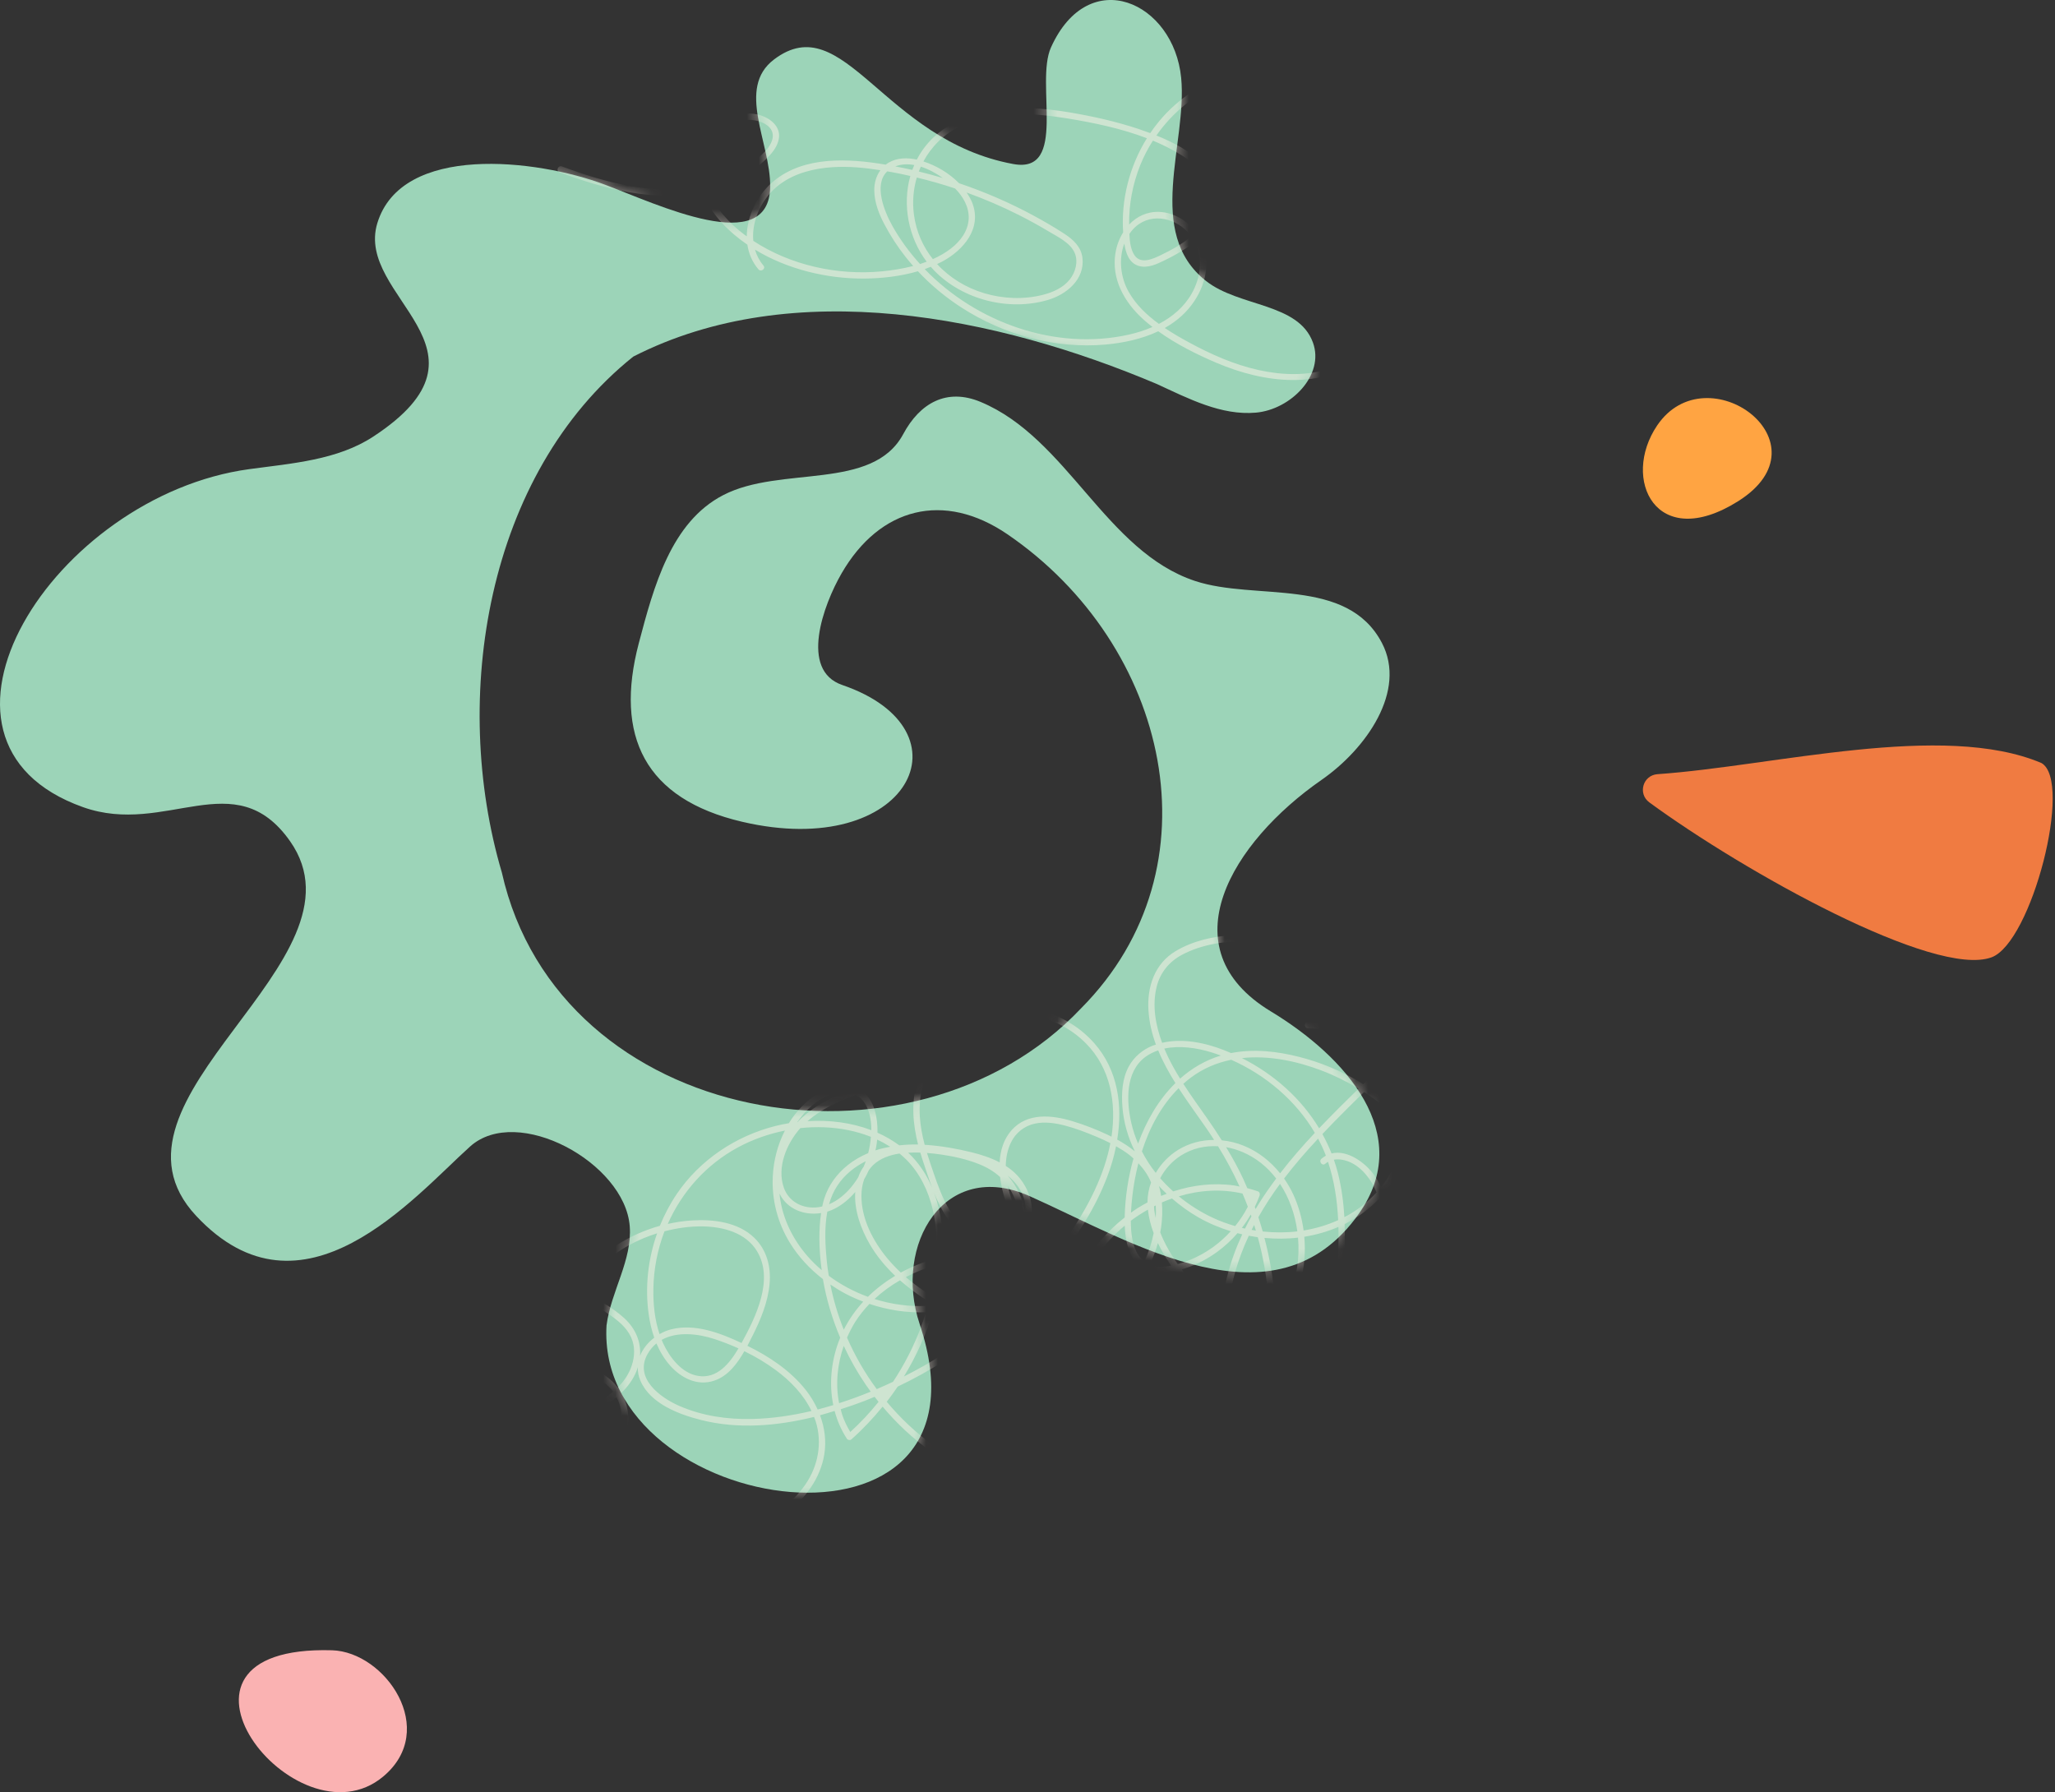
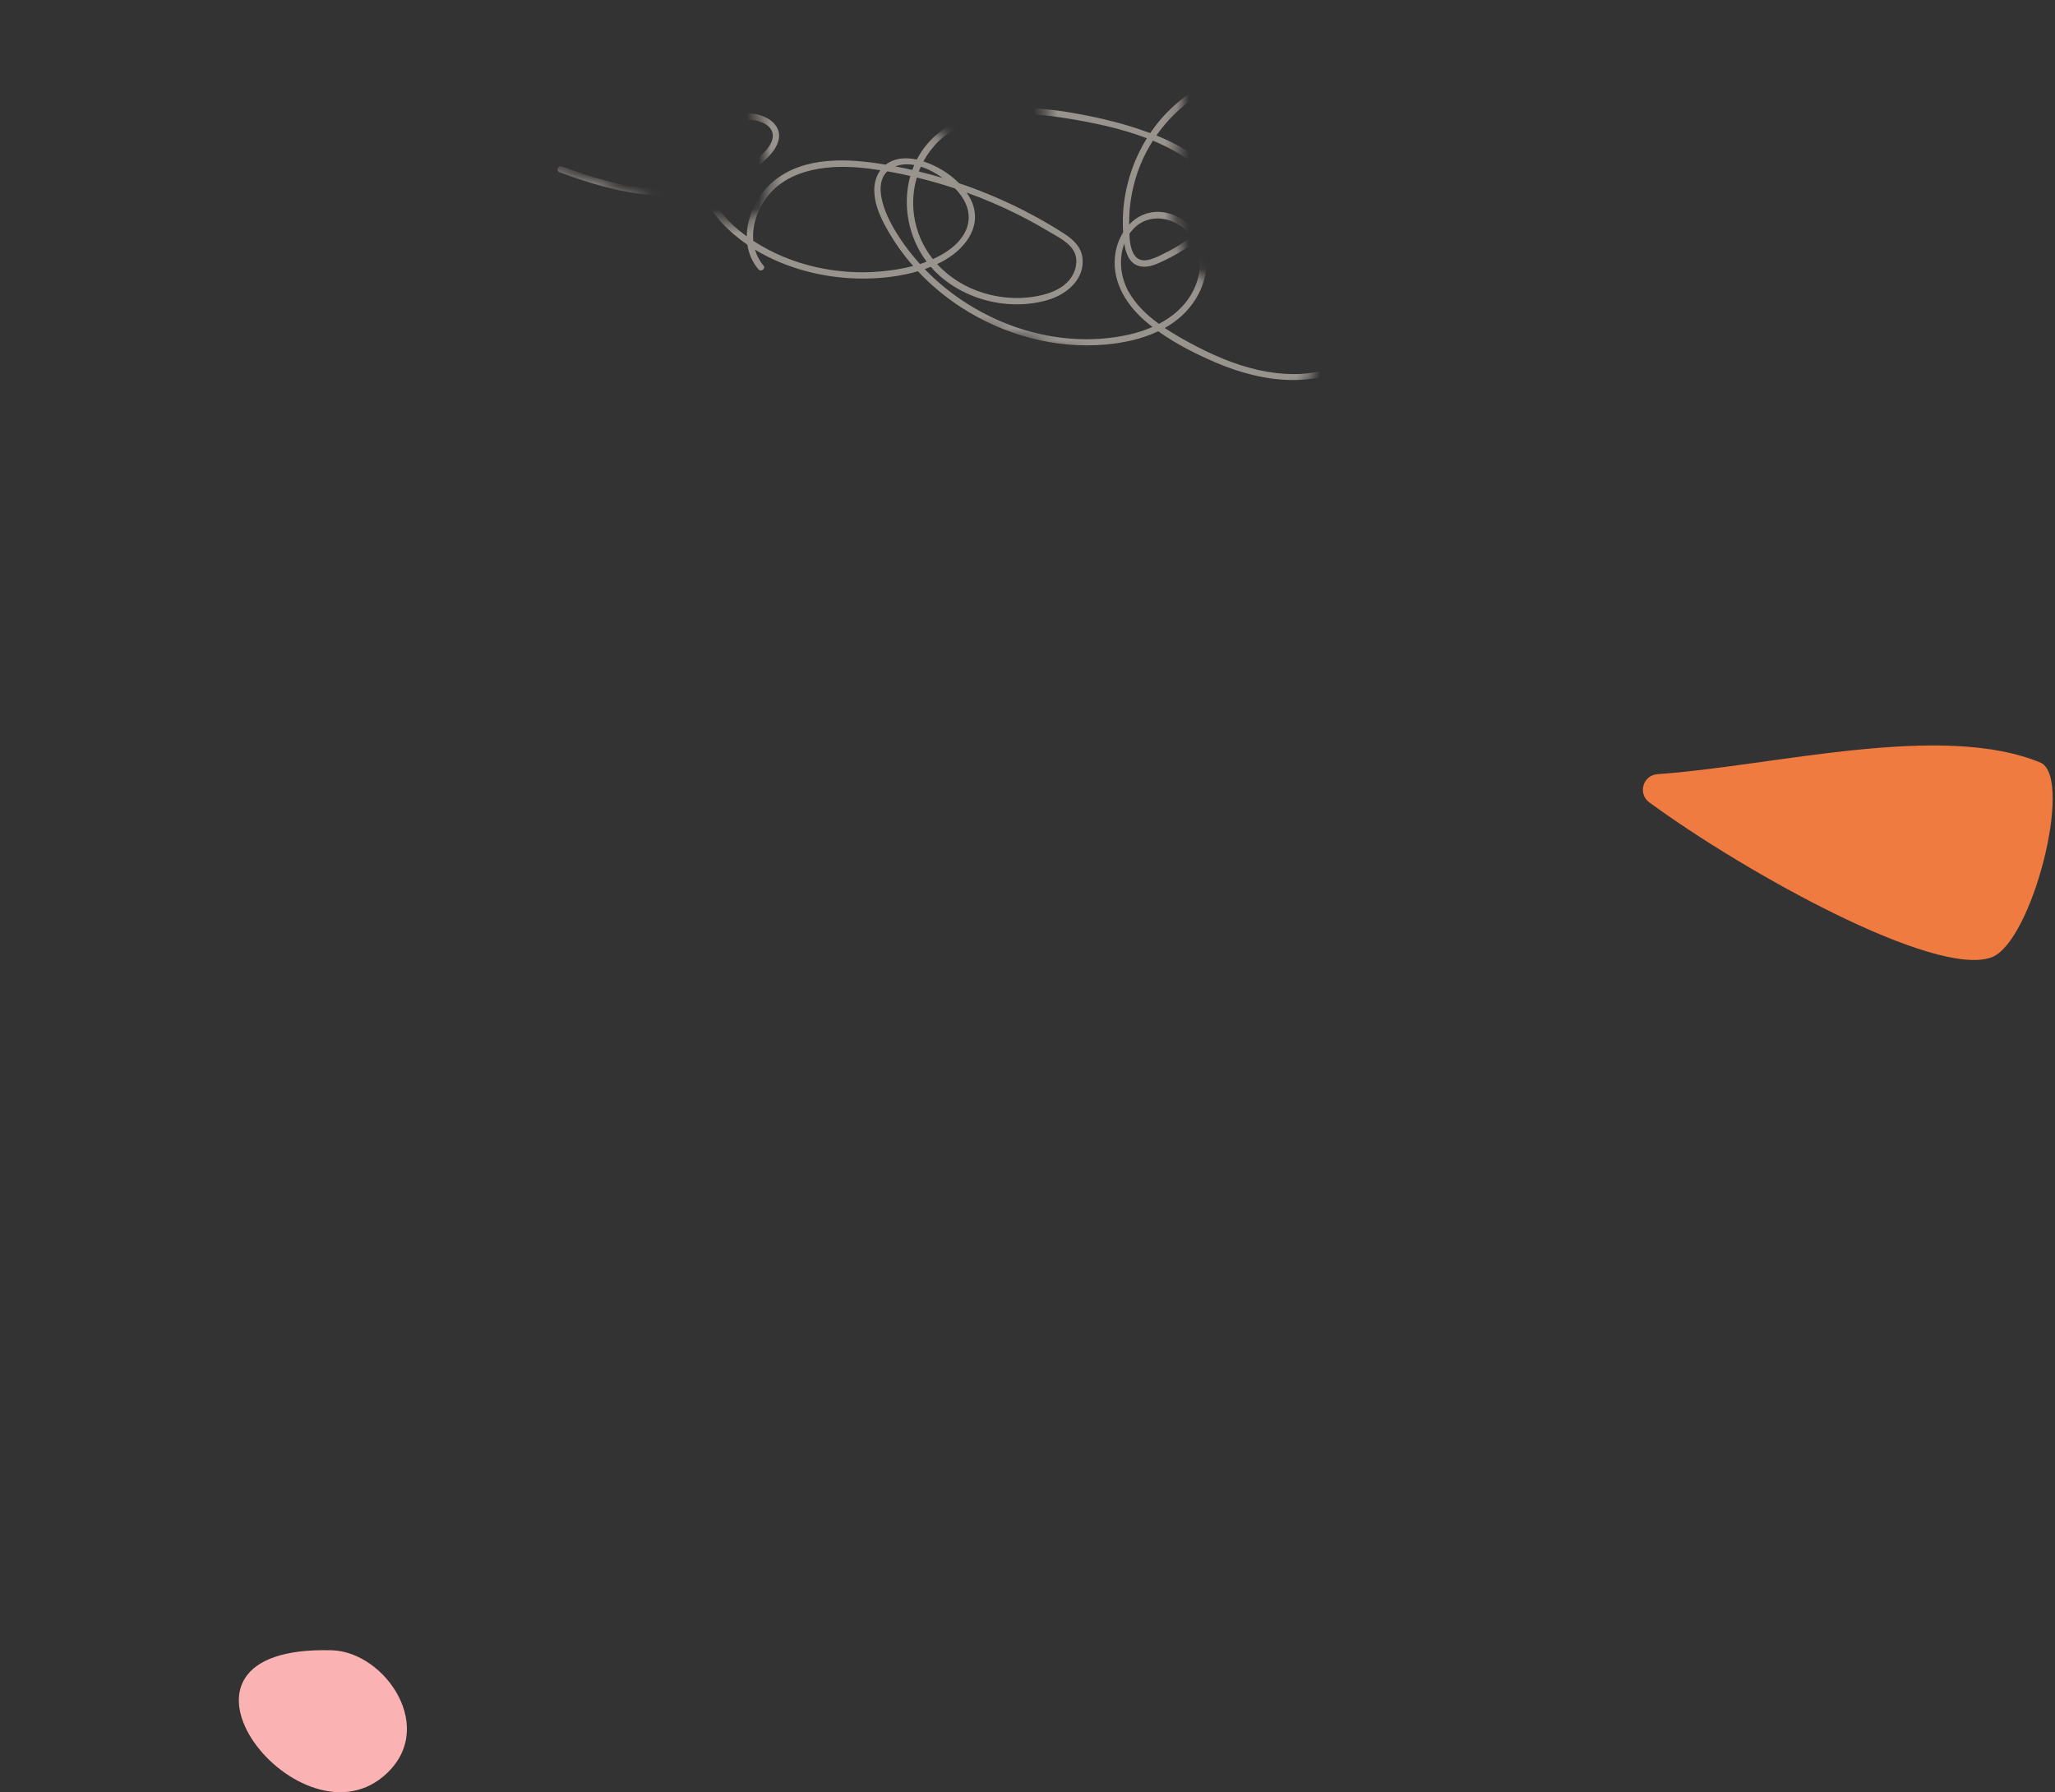
<svg xmlns="http://www.w3.org/2000/svg" width="172" height="150" viewBox="0 0 172 150" fill="none">
  <rect x="0" y="0" width="172" height="150" fill="#333333" stroke="none" />
-   <path d="M70.495 57.331C66.904 56.102 68.907 50.638 70.442 47.983C73.633 42.467 79.007 41.078 84.342 44.731C97.85 53.977 102.201 72.595 90.489 84.388C76.352 99.341 46.787 94.358 42.003 73.023C37.693 58.44 40.685 39.699 53.005 29.845C66.429 22.991 83.499 26.499 96.828 32.14C99.476 33.36 102.221 34.795 105.124 34.536C108.028 34.277 110.891 31.4 109.888 28.663C108.67 25.333 103.729 25.712 100.944 23.517C95.787 19.453 99.393 12.019 98.862 6.521C98.249 0.177 91.145 -3.066 87.967 3.965C86.612 6.965 89.41 14.575 84.808 13.728C73.91 11.725 70.644 0.548 64.787 4.975C61.597 7.388 64.502 11.941 64.462 15.626C64.399 21.615 54.991 17.087 50.617 15.449C44.904 13.308 33.616 11.999 31.582 18.677C29.686 24.904 42.413 29.214 31.243 36.541C28.236 38.513 24.435 38.781 20.869 39.265C4.519 41.484 -8.587 62.029 6.95 67.556C13.909 70.032 19.657 63.834 24.279 70.407C31.352 80.462 7.254 91.958 16.416 101.761C25.328 111.301 34.638 100.188 39.346 95.959C43.299 92.406 52.287 97.318 52.707 102.617C52.934 105.47 51.132 108.087 50.766 110.926C49.796 127.07 84.072 132.018 76.972 110.812C74.751 104.181 79.055 96.938 86.186 100.115C94.763 103.938 106.73 111.501 113.735 101.583C118.439 94.924 112.625 88.434 106.368 84.651C97.638 79.371 103.127 70.471 110.61 65.275C114.338 62.687 117.77 57.827 115.662 53.807C112.738 48.233 105.095 50.301 100.033 48.628C92.535 46.15 89.36 36.671 82.071 33.637C79.225 32.453 76.988 33.744 75.6 36.331C73.025 41.125 65.358 38.937 60.527 41.442C56.164 43.705 54.723 49.074 53.468 53.827C51.417 61.607 53.967 66.876 62.122 68.781C76.06 72.037 81.534 61.11 70.495 57.332V57.331Z" fill="#9CD4B8" />
  <mask id="mask0_379_5124" style="mask-type:luminance" maskUnits="userSpaceOnUse" x="0" y="0" width="117" height="125">
    <path d="M70.495 57.331C66.904 56.102 68.907 50.638 70.442 47.983C73.633 42.467 79.007 41.078 84.342 44.731C97.85 53.977 102.201 72.595 90.489 84.388C76.352 99.341 46.787 94.358 42.003 73.023C37.693 58.44 40.685 39.699 53.005 29.845C66.429 22.991 83.499 26.499 96.828 32.14C99.476 33.36 102.221 34.795 105.124 34.536C108.028 34.277 110.891 31.4 109.888 28.663C108.67 25.333 103.729 25.712 100.944 23.517C95.787 19.453 99.393 12.019 98.862 6.521C98.249 0.177 91.145 -3.066 87.967 3.965C86.612 6.965 89.41 14.575 84.808 13.728C73.91 11.725 70.644 0.548 64.787 4.975C61.597 7.388 64.502 11.941 64.462 15.626C64.399 21.615 54.991 17.087 50.617 15.449C44.904 13.308 33.616 11.999 31.582 18.677C29.686 24.904 42.413 29.214 31.243 36.541C28.236 38.513 24.435 38.781 20.869 39.265C4.519 41.484 -8.587 62.029 6.95 67.556C13.909 70.032 19.657 63.834 24.279 70.407C31.352 80.462 7.254 91.958 16.416 101.761C25.328 111.301 34.638 100.188 39.346 95.959C43.299 92.406 52.287 97.318 52.707 102.617C52.934 105.47 51.132 108.087 50.766 110.926C49.796 127.07 84.072 132.018 76.972 110.812C74.751 104.181 79.055 96.938 86.186 100.115C94.763 103.938 106.73 111.501 113.735 101.583C118.439 94.924 112.625 88.434 106.368 84.651C97.638 79.371 103.127 70.471 110.61 65.275C114.338 62.687 117.77 57.827 115.662 53.807C112.738 48.233 105.095 50.301 100.033 48.628C92.535 46.15 89.36 36.671 82.071 33.637C79.225 32.453 76.988 33.744 75.6 36.331C73.025 41.125 65.358 38.937 60.527 41.442C56.164 43.705 54.723 49.074 53.468 53.827C51.417 61.607 53.967 66.876 62.122 68.781C76.06 72.037 81.534 61.11 70.495 57.332V57.331Z" fill="white" />
  </mask>
  <g mask="url(#mask0_379_5124)">
-     <path opacity="0.5" d="M-1.568 111.116C2.222 112.517 6.393 113.647 10.394 112.778C10.765 113.744 11.365 114.638 12.041 115.369C12.674 116.052 13.39 116.65 14.16 117.179C14.271 117.915 14.559 118.624 15.083 119.241C15.302 119.5 15.728 119.186 15.509 118.927C15.168 118.524 14.938 118.071 14.798 117.593C17.519 119.251 20.842 120.038 23.949 120.015C25.419 120.004 26.978 119.828 28.433 119.402C29.519 120.562 30.754 121.586 32.088 122.445C35.637 124.733 39.919 125.915 44.14 125.536C45.63 125.402 47.175 125.077 48.549 124.427C50.05 125.505 51.763 126.361 53.427 127.069C57.427 128.772 62.196 129.359 65.869 126.584C67.428 125.405 68.66 123.709 68.989 121.755C69.177 120.625 69.025 119.498 68.635 118.452C69.046 118.343 69.451 118.215 69.855 118.091C70.073 118.907 70.412 119.694 70.885 120.421C70.957 120.531 71.151 120.567 71.254 120.477C72.202 119.636 73.073 118.713 73.872 117.732C76.221 120.522 79.324 122.88 82.797 123.863C84.046 124.216 85.375 124.352 86.64 124.133C87.277 124.666 87.958 125.144 88.68 125.558C92.463 127.724 97.148 127.691 100.866 125.391C101.923 124.737 102.877 123.895 103.643 122.913C101.087 128.351 96.817 132.981 91.527 135.874C91.232 136.035 91.422 136.528 91.721 136.367C93.601 135.339 95.363 134.114 96.967 132.694C100.409 129.653 103.054 125.85 104.735 121.659C105.382 122.75 106.183 123.747 107.18 124.543C110.058 126.836 114.182 126.852 117.353 125.152C120.677 123.37 122.515 119.81 122.593 116.099C122.633 114.257 122.272 112.405 121.507 110.726C121.201 110.054 120.75 109.253 120.166 108.622C120.228 108.538 120.296 108.457 120.354 108.37C122.423 105.317 122.254 101.253 120.77 97.998C120.101 96.529 119.176 95.199 118.089 94.013C118.081 93.263 117.967 92.505 117.728 91.751C117.398 90.713 116.863 89.746 116.183 88.896C116.599 87.482 115.709 85.766 115.014 84.593C114.22 83.248 113.144 82.07 111.909 81.116C109.442 79.207 106.301 78.143 103.176 78.281C101.537 78.354 99.82 78.758 98.401 79.603C96.634 80.654 95.996 82.604 96.124 84.579C96.19 85.574 96.416 86.52 96.748 87.43C96.666 87.457 96.583 87.475 96.501 87.506C95.644 87.843 94.919 88.447 94.477 89.259C93.922 90.278 93.857 91.505 93.944 92.639C94.043 93.955 94.415 95.204 94.984 96.361C94.525 95.987 94.029 95.663 93.509 95.378C93.973 92.538 93.583 89.585 91.603 87.328C88.863 84.205 84.081 83.32 80.535 85.581C78.721 86.737 77.334 88.581 76.743 90.651C76.255 92.362 76.415 94.1 76.839 95.79C76.315 95.779 75.79 95.804 75.268 95.861C74.698 95.44 74.086 95.088 73.444 94.802C73.471 93.535 73.187 92.155 72.255 91.405C72.521 91.313 72.788 91.222 73.052 91.131C73.375 91.021 73.181 90.529 72.859 90.638C72.463 90.772 72.065 90.91 71.668 91.053C71.544 91.003 71.412 90.959 71.272 90.925C69.434 90.482 67.587 91.922 66.531 93.276C66.347 93.51 66.183 93.756 66.027 94.008C65.653 94.071 65.282 94.146 64.919 94.236C61.591 95.07 58.578 97.077 56.648 99.926C56.082 100.762 55.609 101.659 55.23 102.595C52.669 103.311 50.32 104.797 48.618 106.842C48.353 107.161 48.105 107.494 47.871 107.839C47.544 107.715 47.218 107.599 46.894 107.491C45.021 106.869 43.074 106.432 41.129 106.106C39.442 105.823 37.72 105.664 36.01 105.767C32.932 105.952 29.802 107.201 28.335 110.056C27.554 109.885 26.702 109.893 25.995 110.3C25.903 110.355 25.816 110.415 25.734 110.48C22.616 109.952 18.937 109.747 16.374 111.841C15.038 112.931 14.106 114.734 14.102 116.478C14.034 116.429 13.963 116.382 13.896 116.331C12.638 115.385 11.479 114.138 10.908 112.646C11.329 112.535 11.749 112.41 12.165 112.251C13.18 111.863 14.151 111.328 14.996 110.641C15.73 110.045 16.689 109.215 16.8 108.21C16.903 107.273 16.087 106.621 15.277 106.356C14.546 106.119 13.76 106.177 13.047 106.448C11.563 107.016 10.386 108.43 10.08 109.987C9.93 110.755 10 111.529 10.214 112.273C6.333 113.101 2.295 111.983 -1.371 110.628C-1.69 110.511 -1.896 110.998 -1.575 111.116H-1.568ZM28.127 110.512C28.069 110.648 28.011 110.783 27.962 110.92C27.491 110.813 27.018 110.715 26.543 110.625C26.543 110.625 26.545 110.625 26.546 110.623C27.049 110.431 27.587 110.415 28.127 110.512ZM29.686 118.385C28.858 117.343 28.294 116.092 28.105 114.689C27.96 113.612 28.049 112.546 28.341 111.558C29.421 111.819 30.491 112.122 31.546 112.476C32.215 113.155 32.733 114.038 32.682 115.021C32.63 116.036 31.995 116.875 31.221 117.482C30.754 117.85 30.233 118.142 29.686 118.387V118.385ZM30.431 118.611C32.233 117.658 33.824 115.816 32.98 113.67C32.862 113.371 32.697 113.088 32.512 112.816C34.004 113.357 35.465 113.982 36.88 114.696C37.729 115.124 38.561 115.581 39.375 116.07C40.123 116.52 41.166 117.004 41.543 117.845C41.873 118.582 41.626 119.476 41.146 120.087C40.595 120.787 39.726 121.166 38.883 121.379C37.296 121.782 35.57 121.713 34.002 121.247C32.458 120.789 31.08 119.942 30.038 118.8C30.168 118.738 30.302 118.68 30.429 118.613L30.431 118.611ZM28.51 111.058C28.562 110.92 28.616 110.784 28.678 110.652C29.329 110.859 29.962 111.205 30.514 111.6C29.851 111.402 29.182 111.221 28.51 111.058ZM55 103.22C54.228 105.404 53.969 107.768 54.302 110.063C54.396 110.708 54.545 111.346 54.759 111.959C54.231 112.36 53.806 112.883 53.572 113.474C53.655 112.298 53.193 111.181 52.241 110.317C51.154 109.327 49.789 108.604 48.397 108.042C49.761 106.09 51.67 104.545 53.903 103.619C54.262 103.47 54.63 103.34 55.002 103.224L55 103.22ZM47.044 110.525C47.334 109.806 47.691 109.12 48.103 108.475C49.232 108.944 50.307 109.515 51.288 110.226C51.993 110.739 52.663 111.373 52.937 112.225C53.182 112.983 53.077 113.815 52.783 114.544C52.535 115.16 52.154 115.679 51.701 116.132C50.965 115.164 49.836 114.479 48.618 114.437C47.599 114.402 46.745 114.827 46.112 115.496C46.084 113.801 46.412 112.097 47.042 110.523L47.044 110.525ZM46.424 115.903C47.711 114.477 49.818 114.834 51.041 116.146C51.143 116.255 51.231 116.367 51.317 116.482C50.559 117.125 49.654 117.624 48.773 118.048C48.114 118.365 47.099 118.845 46.564 118.071C46.241 117.604 46.158 116.917 46.132 116.279C46.221 116.148 46.317 116.021 46.426 115.902L46.424 115.903ZM61.809 112.854C61.076 114.102 60.019 115.428 58.421 115.157C57.056 114.925 56.064 113.623 55.511 112.447C55.464 112.347 55.426 112.244 55.383 112.142C56.671 111.419 58.426 111.62 59.824 112.082C60.494 112.303 61.158 112.561 61.807 112.854H61.809ZM56.196 111.254C55.852 111.341 55.515 111.48 55.203 111.66C54.795 110.453 54.666 109.135 54.687 107.877C54.71 106.24 55.027 104.605 55.609 103.077C55.611 103.07 55.615 103.064 55.618 103.057C56.657 102.785 57.726 102.631 58.799 102.645C60.52 102.669 62.43 103.167 63.371 104.737C64.794 107.112 63.248 110.248 62.066 112.405C60.273 111.56 58.156 110.761 56.196 111.257V111.254ZM62.301 113.09C63.224 113.541 64.112 114.067 64.932 114.673C66.155 115.579 67.259 116.715 67.919 118.095C66.289 118.479 64.633 118.722 62.972 118.762C60.893 118.815 58.787 118.51 56.871 117.676C55.237 116.966 53.057 115.343 54.206 113.318C54.409 112.96 54.659 112.673 54.942 112.441C55.225 113.108 55.595 113.737 56.086 114.292C57.021 115.345 58.368 116.03 59.778 115.557C60.928 115.171 61.696 114.154 62.301 113.09ZM66.986 94.419C68.323 94.278 69.679 94.322 71.002 94.59C71.644 94.72 72.278 94.907 72.891 95.148C72.855 95.603 72.784 96.06 72.666 96.511C72.066 96.765 71.494 97.086 70.97 97.503C70.051 98.232 69.344 99.194 68.987 100.316C68.918 100.534 68.867 100.757 68.818 100.978C68.465 101.063 68.099 101.09 67.725 101.047C66.743 100.931 65.929 100.338 65.602 99.394C65.015 97.699 65.822 95.739 66.987 94.418L66.986 94.419ZM70.895 111.955C71.097 111.497 71.32 111.051 71.584 110.632C71.93 110.09 72.331 109.592 72.77 109.133C74.281 109.644 75.909 109.896 77.506 109.829C77.374 110.253 77.233 110.674 77.079 111.085C76.477 112.693 75.688 114.225 74.744 115.651C74.294 115.862 73.841 116.067 73.382 116.264C72.393 114.928 71.559 113.478 70.895 111.955ZM72.474 115.911C72.605 116.101 72.739 116.288 72.877 116.476C72.01 116.833 71.127 117.154 70.232 117.441C69.917 115.856 70.083 114.181 70.62 112.648C71.147 113.784 71.767 114.879 72.474 115.912V115.911ZM88.852 114.439C88.892 113.514 88.999 112.588 89.16 111.673C89.233 111.654 89.305 111.642 89.376 111.622C90.623 111.285 91.776 110.717 92.796 109.98C93.897 110.487 95.051 110.877 96.231 111.158C95.938 112.65 96.433 114.218 97.361 115.49C97.197 115.883 97.011 116.266 96.808 116.63C96.199 117.714 95.43 118.737 94.573 119.637C93.779 120.471 92.713 121.298 91.549 121.486C91.266 121.532 90.982 121.524 90.712 121.459C91.254 120.602 91.555 119.607 91.435 118.573C91.25 116.964 90.166 115.697 88.846 114.832C88.85 114.702 88.846 114.571 88.854 114.441L88.852 114.439ZM90.782 118.013C91.121 119.161 90.838 120.301 90.219 121.249C90.164 121.216 90.108 121.191 90.057 121.151C89.401 120.636 89.227 119.763 89.107 118.983C88.928 117.814 88.835 116.63 88.834 115.447C89.735 116.096 90.469 116.955 90.782 118.015V118.013ZM103.043 88.697C105.913 89.962 108.467 92.114 110.049 94.815C109.031 95.902 108.05 97.022 107.144 98.201C106.339 97.198 105.309 96.386 104.096 95.891C103.504 95.65 102.884 95.502 102.26 95.44C101.885 94.847 101.499 94.262 101.095 93.685C100.406 92.701 99.695 91.724 99.043 90.711C99.24 90.535 99.443 90.365 99.655 90.205C100.696 89.422 101.845 88.945 103.043 88.701V88.697ZM98.773 90.278C98.415 89.699 98.078 89.11 97.783 88.498C97.667 88.258 97.558 88.013 97.453 87.763C98.738 87.488 100.179 87.704 101.368 88.07C101.64 88.153 101.91 88.246 102.18 88.345C100.883 88.737 99.746 89.413 98.771 90.278H98.773ZM98.649 91.079C99.398 92.233 100.221 93.346 100.98 94.445C101.2 94.762 101.408 95.085 101.617 95.407C100.573 95.409 99.538 95.668 98.613 96.236C97.825 96.72 97.185 97.392 96.735 98.166C96.291 97.604 95.903 97.003 95.575 96.368C96.21 94.391 97.201 92.522 98.651 91.077L98.649 91.079ZM88.125 105.963C88.854 106.146 89.575 106.356 90.287 106.593C90.126 106.909 89.974 107.228 89.832 107.554C89.325 107.164 88.834 106.753 88.373 106.3C88.275 106.204 88.187 106.1 88.091 106.001C88.101 105.988 88.112 105.974 88.123 105.961L88.125 105.963ZM90.781 106.766C91.324 106.956 91.866 107.154 92.401 107.367C92.97 107.594 93.563 107.822 94.145 108.085C93.721 108.558 93.253 108.988 92.753 109.369C91.879 108.948 91.045 108.448 90.257 107.88C90.416 107.502 90.592 107.132 90.781 106.767V106.766ZM94.614 108.308C95.406 108.698 96.151 109.167 96.751 109.795C96.592 110.072 96.456 110.355 96.36 110.643C95.301 110.389 94.268 110.047 93.277 109.608C93.761 109.215 94.205 108.776 94.614 108.306V108.308ZM110.606 96.979C110.348 97.2 110.662 97.626 110.919 97.405C110.994 97.341 111.072 97.287 111.151 97.24C111.677 98.813 111.922 100.467 112.002 102.122C111.083 102.538 110.109 102.825 109.112 102.986C108.971 101.948 108.684 100.929 108.257 99.995C108.037 99.519 107.774 99.064 107.475 98.638C108.365 97.476 109.326 96.37 110.323 95.299C110.55 95.725 110.754 96.162 110.93 96.611C110.945 96.649 110.957 96.689 110.972 96.729C110.847 96.798 110.725 96.877 110.608 96.979H110.606ZM95.725 108.332C95.474 108.18 95.216 108.038 94.953 107.902C95.345 107.406 95.695 106.878 95.994 106.32C96.13 106.378 96.273 106.428 96.431 106.465C97.061 106.612 97.723 106.548 98.361 106.399C98.425 106.483 98.486 106.57 98.55 106.651C99.13 107.391 99.793 108.071 100.513 108.689C99.286 108.198 97.955 108.192 97.043 109.358C96.655 108.966 96.208 108.625 95.724 108.334L95.725 108.332ZM104.202 102.829C104.115 102.809 104.028 102.79 103.942 102.769C104.214 102.415 104.461 102.044 104.684 101.656C104.702 101.706 104.722 101.757 104.74 101.808C104.553 102.143 104.372 102.484 104.202 102.829ZM104.97 102.526C105.019 102.683 105.068 102.839 105.115 102.997C104.996 102.979 104.876 102.959 104.758 102.937C104.827 102.8 104.899 102.662 104.97 102.524V102.526ZM104.443 100.996C104.145 101.572 103.79 102.116 103.382 102.618C102.735 102.432 102.101 102.2 101.497 101.917C100.493 101.447 99.536 100.842 98.666 100.128C100.388 99.609 102.208 99.486 103.995 99.894C104.151 100.258 104.299 100.624 104.441 100.996H104.443ZM103.973 103.311C103.446 104.445 103.014 105.624 102.71 106.844C102.503 107.67 102.362 108.513 102.275 109.36C101.066 108.566 99.978 107.585 99.073 106.459C99.019 106.392 98.97 106.32 98.916 106.251C99.039 106.213 99.16 106.175 99.278 106.133C100.201 105.819 101.078 105.357 101.867 104.784C102.496 104.328 103.07 103.798 103.576 103.213C103.707 103.247 103.839 103.278 103.971 103.309L103.973 103.311ZM96.911 104.038C97.226 104.703 97.611 105.339 98.022 105.93C97.417 106.05 96.784 106.077 96.231 105.85C96.509 105.27 96.741 104.665 96.911 104.038ZM97.11 103.146C97.138 102.997 97.168 102.85 97.188 102.702C97.281 102.024 97.304 101.329 97.248 100.642C97.525 100.519 97.806 100.41 98.091 100.309C98.782 100.907 99.523 101.444 100.306 101.891C101.156 102.377 102.068 102.76 103.012 103.051C102.574 103.532 102.088 103.972 101.557 104.358C100.765 104.931 99.889 105.383 98.957 105.683C98.834 105.723 98.707 105.761 98.577 105.799C97.995 104.987 97.477 104.09 97.11 103.148V103.146ZM96.733 101.944C96.683 101.723 96.641 101.5 96.61 101.275C96.596 101.17 96.599 101.067 96.592 100.961C96.639 100.938 96.686 100.916 96.735 100.893C96.755 101.244 96.757 101.596 96.733 101.944ZM96.991 99.259C97.201 99.488 97.424 99.705 97.649 99.917C97.493 99.975 97.335 100.03 97.183 100.095C97.152 99.896 97.12 99.694 97.07 99.499C97.049 99.415 97.018 99.339 96.991 99.259ZM97.107 98.614C97.5 97.858 98.086 97.197 98.845 96.713C99.79 96.111 100.87 95.875 101.948 95.937C102.617 97.026 103.223 98.148 103.748 99.306C103.605 99.279 103.466 99.243 103.321 99.221C101.595 98.975 99.844 99.18 98.196 99.716C97.812 99.37 97.446 99.002 97.107 98.612V98.614ZM102.623 96.016C103.085 96.098 103.544 96.23 103.982 96.415C105.144 96.908 106.087 97.688 106.815 98.639C106.306 99.323 105.813 100.019 105.362 100.744C105.269 100.893 105.18 101.043 105.092 101.193C105.07 101.132 105.046 101.074 105.023 101.012C105.173 100.702 105.313 100.387 105.429 100.061C105.474 99.932 105.429 99.763 105.287 99.714C104.996 99.611 104.696 99.522 104.397 99.444C104.289 99.192 104.183 98.939 104.067 98.69C103.636 97.767 103.148 96.881 102.623 96.015V96.016ZM107.135 99.087C107.909 100.258 108.393 101.643 108.585 103.062C107.626 103.175 106.652 103.173 105.69 103.071C105.576 102.671 105.452 102.272 105.322 101.877C105.864 100.914 106.473 99.984 107.135 99.087ZM106.757 109.526C106.651 107.531 106.341 105.546 105.833 103.61C106.768 103.697 107.713 103.697 108.643 103.586C108.715 104.424 108.692 105.267 108.565 106.077C108.402 107.11 108.037 108.125 107.361 108.935C107.18 109.153 106.973 109.345 106.757 109.525V109.526ZM111.641 97.064C112.112 96.977 112.623 97.093 113.073 97.305C113.812 97.657 114.392 98.302 114.815 98.993C114.973 99.25 115.101 99.522 115.217 99.798C114.574 100.505 113.827 101.121 113 101.61C112.844 101.703 112.683 101.786 112.522 101.87C112.451 100.626 112.284 99.39 111.982 98.183C111.886 97.8 111.768 97.428 111.643 97.062L111.641 97.064ZM112.031 102.986C112.067 105.274 111.889 107.619 111.262 109.829C111.102 110.387 110.91 110.94 110.686 111.479C110.048 111.571 109.402 111.596 108.784 111.562C108.113 111.524 107.45 111.424 106.796 111.277C106.799 110.909 106.801 110.54 106.79 110.17C107.165 109.898 107.512 109.586 107.807 109.224C108.498 108.379 108.886 107.329 109.069 106.262C109.221 105.368 109.248 104.436 109.167 103.512C110.147 103.354 111.108 103.084 112.022 102.691C112.023 102.79 112.029 102.888 112.031 102.988V102.986ZM106.272 111.154C106 111.082 105.732 111 105.465 110.911C105.742 110.795 106.011 110.654 106.27 110.503C106.275 110.721 106.272 110.938 106.272 111.154ZM106.273 111.7C106.244 113.11 106.112 114.518 105.871 115.909C105.811 116.255 105.735 116.598 105.661 116.94C105.641 116.949 105.623 116.96 105.603 116.969C105.59 116.224 105.498 115.481 105.324 114.76C105.037 113.567 104.533 112.419 103.826 111.417C104.113 111.355 104.397 111.285 104.675 111.199C105.195 111.402 105.732 111.562 106.272 111.7H106.273ZM103.393 110.023C103.183 109.912 102.976 109.795 102.773 109.673C102.983 107.476 103.605 105.392 104.522 103.429C104.773 103.476 105.023 103.517 105.275 103.552C105.382 103.943 105.483 104.335 105.572 104.732C105.953 106.432 106.176 108.165 106.248 109.905C105.871 110.15 105.465 110.353 105.045 110.514C104.93 110.558 104.814 110.592 104.698 110.63C104.252 110.451 103.817 110.248 103.393 110.023ZM103.888 110.86C103.747 110.893 103.602 110.909 103.46 110.937C103.308 110.75 103.148 110.57 102.98 110.396C103.277 110.561 103.58 110.717 103.888 110.86ZM102.171 111.114C101.173 111.199 100.161 111.181 99.184 111.1C98.834 111.071 98.484 111.027 98.138 110.98C97.95 110.529 97.7 110.114 97.393 109.742C97.627 109.427 97.921 109.166 98.285 109.013C99.231 108.616 100.328 109.079 101.142 109.581C101.521 109.815 101.871 110.085 102.197 110.38C102.184 110.625 102.177 110.871 102.173 111.116L102.171 111.114ZM97.513 110.875C97.304 110.839 97.094 110.808 96.886 110.764C96.945 110.574 97.02 110.387 97.107 110.208C97.268 110.424 97.4 110.647 97.511 110.875H97.513ZM94.136 102.589C94.188 103.902 94.498 105.341 95.544 106.07C95.278 106.573 94.971 107.057 94.623 107.511C94.582 107.565 94.536 107.614 94.495 107.667C93.382 107.126 92.202 106.693 91.043 106.293C91.127 106.146 91.203 105.993 91.292 105.848C92.04 104.625 93.016 103.521 94.136 102.587V102.589ZM94.647 102.174C95.102 101.832 95.582 101.523 96.077 101.242C96.15 101.908 96.318 102.567 96.559 103.211C96.398 104.03 96.133 104.83 95.782 105.586C95.01 104.996 94.761 103.947 94.681 103.024C94.656 102.741 94.649 102.459 94.647 102.174ZM94.66 101.5C94.681 101.034 94.723 100.568 94.776 100.109C94.879 99.203 95.046 98.279 95.281 97.363C95.724 97.833 96.099 98.364 96.342 98.969C96.148 99.497 96.044 100.061 96.043 100.639C95.773 100.784 95.506 100.932 95.247 101.094C95.044 101.221 94.854 101.36 94.66 101.498V101.5ZM103.942 88.559C106.161 88.318 108.494 88.795 110.593 89.591C111.672 90 112.714 90.515 113.707 91.113C112.596 92.203 111.485 93.301 110.408 94.432C108.889 91.914 106.605 89.9 103.944 88.557L103.942 88.559ZM114.17 91.4C115.406 92.195 116.546 93.14 117.548 94.211C117.514 96.073 116.778 97.88 115.591 99.355C115.431 99.011 115.252 98.677 115.031 98.364C114.289 97.32 112.779 96.209 111.449 96.538C111.229 95.978 110.97 95.438 110.682 94.916C111.003 94.577 111.325 94.24 111.652 93.906C112.415 93.125 113.191 92.359 113.97 91.594C114.035 91.53 114.102 91.467 114.17 91.401V91.4ZM115.417 100.338C115.823 101.601 115.883 102.992 115.801 104.291C115.741 105.254 115.616 106.225 115.404 107.166C115.172 108.19 114.771 109.193 114.023 109.949C113.287 110.694 112.321 111.131 111.298 111.363C112.032 109.472 112.373 107.433 112.496 105.415C112.556 104.431 112.578 103.438 112.544 102.448C112.574 102.432 112.609 102.419 112.64 102.404C113.673 101.882 114.614 101.174 115.417 100.338ZM108.17 115.244C107.591 115.789 106.939 116.264 106.237 116.65C106.558 115.07 106.747 113.456 106.792 111.828C107.573 111.993 108.371 112.089 109.172 112.1C109.591 112.106 110.018 112.082 110.443 112.035C109.881 113.23 109.136 114.334 108.17 115.244ZM104.553 120.205C104.236 119.527 103.966 118.824 103.741 118.108C104.187 118.033 104.626 117.923 105.054 117.772C105.017 118.32 104.939 118.865 104.805 119.398C104.736 119.672 104.649 119.94 104.553 120.205ZM103.58 117.566C103.482 117.225 103.391 116.884 103.31 116.541C102.925 114.925 102.717 113.26 102.703 111.596C102.886 111.575 103.071 111.56 103.252 111.531C103.794 112.254 104.223 113.065 104.526 113.92C104.896 114.966 105.081 116.079 105.075 117.192C104.591 117.372 104.089 117.488 103.58 117.567V117.566ZM103.052 117.644C101.319 117.776 99.668 117.196 98.43 115.969C98.263 115.804 98.107 115.626 97.959 115.439C97.968 115.418 97.977 115.399 97.986 115.378C98.421 114.241 98.653 112.981 98.396 111.776C98.377 111.693 98.35 111.615 98.327 111.533C98.57 111.564 98.812 111.598 99.055 111.618C100.072 111.707 101.127 111.738 102.17 111.656C102.175 112.12 102.193 112.583 102.228 113.045C102.345 114.593 102.621 116.143 103.052 117.644ZM97.578 114.912C96.929 113.904 96.567 112.706 96.722 111.513C96.732 111.437 96.748 111.359 96.762 111.281C97.091 111.35 97.42 111.406 97.75 111.457C98.095 112.564 97.961 113.77 97.578 114.912ZM89.267 111.087C89.459 110.164 89.729 109.262 90.064 108.384C90.762 108.883 91.493 109.334 92.26 109.72C91.343 110.335 90.327 110.79 89.267 111.087ZM88.703 111.236C87.385 111.528 86.011 111.566 84.661 111.315C84.146 111.219 83.637 111.085 83.133 110.928C83.689 110.465 84.235 109.99 84.762 109.497C85.797 108.529 86.805 107.498 87.751 106.405C88.328 107.001 88.957 107.547 89.619 108.053C89.213 109.084 88.915 110.152 88.701 111.236H88.703ZM82.547 110.732C81.603 110.395 80.682 109.97 79.797 109.508C80.885 109.22 81.922 108.754 82.848 108.067C83.791 107.367 84.587 106.45 85.125 105.406C85.808 105.488 86.488 105.602 87.162 105.743C87.237 105.828 87.307 105.914 87.384 105.997C86.901 106.559 86.41 107.108 85.904 107.638C84.853 108.738 83.729 109.767 82.549 110.734L82.547 110.732ZM84.331 98.389C85.304 99.185 85.977 100.282 85.806 101.598C85.642 100.409 85.143 99.268 84.331 98.389ZM85.275 101.569C85.297 101.712 85.303 101.855 85.314 101.996C85.21 101.775 85.111 101.552 85.018 101.328C84.753 100.684 84.512 99.979 84.355 99.257C84.835 99.943 85.148 100.742 85.275 101.569ZM85.216 102.957C84.242 104.009 82.335 103.894 81.13 103.086C79.286 101.848 78.559 99.383 77.874 97.391C77.773 97.097 77.677 96.798 77.586 96.499C77.985 96.529 78.384 96.573 78.775 96.631C79.843 96.787 80.92 97.028 81.926 97.427C82.587 97.688 83.195 98.041 83.707 98.514C83.785 99.183 83.939 99.839 84.128 100.434C84.407 101.313 84.777 102.154 85.214 102.959L85.216 102.957ZM85.196 103.684C85.109 104.079 84.976 104.464 84.813 104.835C82.836 104.638 80.829 104.73 78.904 105.19C79.004 103.387 78.804 101.509 78.175 99.818C78.763 101.268 79.544 102.651 80.803 103.501C82.058 104.346 83.948 104.599 85.196 103.684ZM75.855 97.053C76.986 98.188 77.704 99.678 78.068 101.228C78.384 102.567 78.458 103.949 78.367 105.326C77.66 105.522 76.963 105.761 76.286 106.066C75.984 106.202 75.688 106.351 75.396 106.508C74.999 106.137 74.624 105.747 74.276 105.328C73.071 103.878 72.095 102.015 72.101 100.088C72.101 99.62 72.172 99.149 72.326 98.71C72.471 98.462 72.601 98.208 72.717 97.947C72.82 97.8 72.931 97.659 73.063 97.53C73.663 96.948 74.474 96.669 75.288 96.546C75.483 96.705 75.672 96.874 75.851 97.053H75.855ZM83.479 106.815C82.297 108.042 80.735 108.794 79.083 109.122C79.016 109.084 78.947 109.048 78.88 109.01C78.708 108.912 78.538 108.812 78.367 108.711C78.603 107.732 78.768 106.74 78.855 105.743C80.724 105.267 82.654 105.17 84.567 105.346C84.275 105.877 83.91 106.372 83.481 106.816L83.479 106.815ZM77.664 109.293C76.167 109.38 74.644 109.18 73.196 108.722C73.841 108.12 74.559 107.599 75.327 107.157C75.94 107.699 76.594 108.194 77.271 108.642C77.43 108.749 77.597 108.847 77.762 108.95C77.731 109.066 77.697 109.178 77.664 109.293ZM75.817 106.887C76.618 106.47 77.463 106.137 78.324 105.881C78.239 106.735 78.094 107.583 77.894 108.417C77.167 107.957 76.468 107.449 75.817 106.887ZM85.716 103.816C85.995 104.261 86.303 104.687 86.628 105.1C86.374 105.053 86.122 105.002 85.868 104.964C85.7 104.938 85.531 104.924 85.362 104.902C85.509 104.551 85.632 104.19 85.716 103.816ZM82.078 111.114C80.084 112.693 77.927 114.063 75.659 115.205C76.683 113.525 77.512 111.7 78.077 109.802C78.384 109.773 78.69 109.738 78.993 109.684C79.984 110.235 81.021 110.719 82.078 111.112V111.114ZM70.622 111.29C70.136 110.068 69.755 108.803 69.501 107.512C69.907 107.788 70.326 108.045 70.76 108.276C71.234 108.528 71.738 108.747 72.251 108.944C71.608 109.648 71.055 110.431 70.622 111.292V111.29ZM69.367 106.777C69.304 106.38 69.244 105.981 69.204 105.582C69.074 104.268 68.985 102.781 69.246 101.411C69.471 101.342 69.69 101.253 69.9 101.143C70.547 100.804 71.104 100.327 71.581 99.77C71.479 101.29 72.059 102.868 72.802 104.146C73.373 105.127 74.102 106.001 74.923 106.782C74.095 107.279 73.324 107.866 72.643 108.537C71.472 108.109 70.359 107.52 69.367 106.777ZM70.453 100.144C70.13 100.409 69.772 100.63 69.391 100.791C69.545 100.245 69.763 99.725 70.073 99.254C70.669 98.342 71.51 97.664 72.462 97.189C72.407 97.34 72.355 97.492 72.291 97.639C72.139 97.853 72.005 98.09 71.898 98.355C71.876 98.407 71.86 98.462 71.842 98.516C71.468 99.132 71.008 99.691 70.453 100.144ZM68.771 106.3C68.349 105.939 67.948 105.551 67.585 105.132C66.353 103.719 65.503 101.996 65.267 100.128C65.258 100.053 65.254 99.977 65.247 99.903C65.878 101.215 67.334 101.752 68.724 101.529C68.615 102.247 68.581 102.977 68.582 103.702C68.584 104.572 68.66 105.439 68.773 106.298L68.771 106.3ZM70.769 91.403C69.405 91.945 68.093 92.616 67.027 93.631C66.936 93.718 66.85 93.816 66.764 93.912C66.754 93.912 66.743 93.916 66.732 93.916C67.464 92.862 68.463 91.962 69.663 91.559C70.022 91.439 70.401 91.383 70.769 91.403ZM72.927 94.59C71.249 93.95 69.396 93.723 67.587 93.836C68.755 92.813 70.181 92.168 71.635 91.635C71.813 91.73 71.978 91.851 72.126 92.009C72.757 92.687 72.927 93.683 72.927 94.59ZM73.417 95.382C73.794 95.556 74.156 95.755 74.506 95.978C74.088 96.055 73.672 96.149 73.27 96.283C73.288 96.201 73.312 96.12 73.328 96.038C73.366 95.832 73.395 95.61 73.417 95.384V95.382ZM77.028 96.466C77.109 96.747 77.198 97.024 77.291 97.302C77.515 97.976 77.749 98.701 78.023 99.421C77.561 98.322 76.906 97.316 76.016 96.479C76.353 96.461 76.691 96.453 77.029 96.466H77.028ZM93.026 95.135C92.929 95.087 92.831 95.034 92.733 94.987C91.774 94.534 90.77 94.144 89.756 93.836C88.04 93.316 85.981 93.111 84.666 94.595C84.001 95.346 83.72 96.297 83.669 97.287C82.932 96.901 82.127 96.642 81.322 96.442C80.097 96.14 78.835 95.919 77.575 95.826C77.515 95.823 77.456 95.823 77.396 95.819C76.982 94.258 76.792 92.645 77.191 91.052C77.664 89.157 78.85 87.455 80.423 86.31C83.631 83.973 88.134 84.544 90.891 87.328C92.972 89.431 93.445 92.34 93.03 95.135H93.026ZM92.439 97.581C91.482 100.436 89.832 103.035 87.911 105.372C87.75 105.334 87.588 105.296 87.427 105.259C86.836 104.556 86.303 103.806 85.848 103.008C86.983 101.333 86.091 99.042 84.623 97.894C84.48 97.782 84.331 97.68 84.181 97.583C84.191 96.91 84.317 96.249 84.61 95.634C84.998 94.818 85.734 94.231 86.619 94.042C87.458 93.863 88.335 93.997 89.155 94.211C90.055 94.447 90.938 94.789 91.796 95.15C92.182 95.311 92.561 95.489 92.934 95.679C92.811 96.326 92.642 96.965 92.437 97.581H92.439ZM94.87 96.961C94.43 98.532 94.179 100.157 94.136 101.786C94.136 101.821 94.136 101.859 94.136 101.895C92.66 103.05 91.455 104.496 90.541 106.128C89.867 105.903 89.187 105.694 88.498 105.515C90.226 103.38 91.701 101.036 92.669 98.502C92.983 97.68 93.237 96.818 93.414 95.939C93.788 96.151 94.152 96.379 94.495 96.64C94.625 96.74 94.747 96.852 94.87 96.961ZM96.938 87.912C97.328 88.86 97.828 89.766 98.379 90.649C96.973 92.034 95.936 93.825 95.258 95.71C95.02 95.163 94.83 94.595 94.694 94.01C94.272 92.186 94.183 89.727 95.84 88.481C96.175 88.229 96.547 88.046 96.936 87.914L96.938 87.912ZM115.747 88.389C114.13 86.645 111.851 85.521 109.442 85.546C109.101 85.55 109.167 86.076 109.504 86.072C111.857 86.047 114.066 87.229 115.582 88.998C115.534 89.105 115.489 89.212 115.42 89.317C115.152 89.723 114.791 90.062 114.445 90.401C114.329 90.515 114.213 90.627 114.097 90.742C113.977 90.669 113.863 90.588 113.742 90.517C112.185 89.603 110.51 88.911 108.761 88.463C106.906 87.988 104.93 87.765 103.036 88.138C102.853 88.059 102.668 87.979 102.481 87.905C100.877 87.274 98.988 86.877 97.268 87.278C96.712 85.777 96.423 84.136 96.813 82.581C97.11 81.397 97.854 80.491 98.925 79.916C99.761 79.469 100.696 79.173 101.626 78.997C104.957 78.365 108.492 79.296 111.224 81.263C112.607 82.26 113.796 83.525 114.65 85.006C115.092 85.773 115.473 86.621 115.676 87.484C115.748 87.79 115.774 88.091 115.745 88.385L115.747 88.389ZM117.528 93.432C116.626 92.534 115.629 91.733 114.567 91.039C115.083 90.558 115.603 90.055 115.95 89.458C116.401 90.062 116.778 90.72 117.054 91.418C117.316 92.083 117.47 92.759 117.53 93.433L117.528 93.432ZM104.987 121.051C105.441 119.835 105.806 118.586 106.094 117.319C108.093 116.304 109.781 114.537 110.767 112.592C110.874 112.38 110.97 112.164 111.066 111.946C112.395 111.703 113.664 111.154 114.581 110.135C115.35 109.282 115.739 108.176 115.971 107.07C116.189 106.035 116.318 104.969 116.354 103.912C116.399 102.577 116.283 101.179 115.825 99.91C117.073 98.453 117.9 96.664 118.065 94.78C118.284 95.038 118.504 95.297 118.707 95.567C120.717 98.242 121.875 101.699 121.185 105.045C120.951 106.18 120.49 107.313 119.798 108.263C119.203 107.752 118.493 107.444 117.675 107.583C116.528 107.779 115.62 109.472 116.405 110.462C116.577 110.677 116.87 110.879 117.151 110.859C117.539 110.831 118 110.527 118.331 110.333C118.901 109.998 119.403 109.554 119.838 109.053C119.948 109.175 120.055 109.296 120.15 109.419C120.708 110.154 121.101 111.015 121.406 111.879C122.015 113.61 122.216 115.488 121.982 117.31C121.509 120.963 119.223 124.097 115.698 125.311C114.044 125.88 112.226 126.013 110.521 125.603C108.606 125.144 107.004 123.955 105.84 122.384C105.527 121.96 105.244 121.514 104.988 121.053L104.987 121.051ZM118.128 109.838C117.866 110.001 117.233 110.453 116.947 110.253C116.711 110.09 116.642 109.798 116.655 109.528C116.684 108.91 117.13 108.198 117.779 108.098C118.4 108.002 118.977 108.283 119.453 108.683C119.069 109.128 118.634 109.526 118.128 109.838ZM87.286 123.993C87.82 123.845 88.339 123.631 88.828 123.33C89.423 122.964 89.965 122.482 90.402 121.923C91.284 122.219 92.272 121.927 93.077 121.481C94.232 120.841 95.144 119.877 95.95 118.849C96.648 117.961 97.268 116.995 97.736 115.961C98.542 116.891 99.588 117.615 100.712 117.944C101.559 118.193 102.402 118.256 103.226 118.18C103.344 118.552 103.46 118.925 103.6 119.289C103.803 119.822 104.033 120.348 104.292 120.861C103.701 122.139 102.799 123.268 101.706 124.162C98.655 126.649 94.368 127.327 90.694 125.938C89.465 125.474 88.317 124.811 87.286 123.997V123.993ZM86.785 123.575C86.354 123.199 85.942 122.799 85.56 122.373C84.853 121.586 84.23 120.721 83.706 119.801C83.182 118.878 82.676 117.845 82.471 116.797C82.274 115.787 82.544 114.779 83.544 114.334C84.465 113.924 85.6 114.033 86.539 114.323C87.137 114.508 87.746 114.77 88.312 115.108C88.303 115.931 88.335 116.754 88.41 117.571C88.535 118.956 88.609 120.845 89.905 121.688C89.566 122.103 89.164 122.471 88.721 122.768C88.121 123.172 87.465 123.428 86.784 123.573L86.785 123.575ZM74.218 117.326C74.528 116.926 74.827 116.514 75.11 116.092C75.117 116.079 75.124 116.068 75.133 116.056C77.816 114.776 80.35 113.183 82.665 111.315C82.883 111.388 83.1 111.466 83.321 111.531C85.056 112.041 86.849 112.147 88.609 111.807C88.46 112.704 88.373 113.612 88.339 114.522C88.1 114.388 87.855 114.267 87.608 114.16C86.002 113.454 83.301 112.996 82.219 114.816C81.663 115.751 81.882 116.871 82.228 117.839C82.605 118.898 83.124 119.911 83.735 120.852C84.407 121.889 85.214 122.839 86.122 123.676C85.076 123.787 83.994 123.66 82.977 123.373C79.556 122.409 76.502 120.053 74.22 117.325L74.218 117.326ZM70.368 117.95C71.049 117.731 71.722 117.499 72.376 117.248C72.654 117.141 72.927 117.022 73.203 116.909C73.31 117.051 73.422 117.189 73.535 117.328C72.813 118.229 72.021 119.074 71.167 119.853C70.886 119.382 70.647 118.889 70.477 118.367C70.431 118.231 70.406 118.089 70.37 117.952L70.368 117.95ZM68.437 117.97C68.169 117.383 67.832 116.824 67.426 116.315C66.148 114.711 64.386 113.534 62.557 112.641C62.711 112.349 62.856 112.059 62.994 111.785C63.672 110.438 64.274 108.979 64.413 107.462C64.544 106.039 64.185 104.621 63.139 103.604C61.788 102.29 59.727 102.035 57.929 102.145C57.242 102.187 56.561 102.287 55.892 102.439C57.088 99.725 59.131 97.459 61.752 96.04C62.985 95.373 64.321 94.903 65.693 94.626C65.086 95.812 64.743 97.137 64.68 98.464C64.585 100.432 65.086 102.354 66.117 104.03C66.839 105.203 67.788 106.215 68.876 107.056C69.161 108.74 69.656 110.387 70.323 111.961C70.266 112.099 70.208 112.238 70.158 112.38C69.558 114.053 69.391 115.88 69.743 117.602C69.309 117.732 68.874 117.857 68.437 117.97ZM49.096 124.162C49.616 123.87 50.106 123.526 50.548 123.116C52.015 121.758 52.941 119.656 52.451 117.653C52.359 117.277 52.201 116.918 52.005 116.581C52.538 116.067 52.984 115.47 53.274 114.756C53.318 114.647 53.347 114.538 53.381 114.43C53.372 114.801 53.439 115.186 53.606 115.572C54.436 117.486 56.827 118.385 58.7 118.854C61.779 119.628 65.028 119.357 68.133 118.592C68.18 118.713 68.231 118.833 68.271 118.958C68.84 120.765 68.477 122.692 67.413 124.242C66.355 125.786 64.751 126.93 62.987 127.534C61.056 128.193 58.935 128.119 56.963 127.684C54.908 127.231 52.955 126.366 51.114 125.362C50.439 124.994 49.752 124.601 49.096 124.16V124.162ZM48.605 123.816C47.595 123.082 46.689 122.221 46.076 121.137C45.398 119.94 45.219 118.387 45.714 117.091C45.714 117.102 45.715 117.112 45.717 117.123C45.833 117.89 46.109 118.738 46.941 118.972C47.688 119.181 48.462 118.8 49.116 118.481C49.983 118.057 50.856 117.566 51.605 116.944C52.312 118.283 52.111 119.94 51.351 121.278C50.711 122.405 49.729 123.23 48.607 123.816H48.605ZM29.006 119.233C29.178 119.173 29.345 119.105 29.514 119.037C29.61 119.148 29.704 119.257 29.806 119.362C32.195 121.809 36.054 122.779 39.329 121.809C40.885 121.349 42.416 120.08 42.208 118.294C42.101 117.375 41.449 116.768 40.711 116.286C39.879 115.74 39.014 115.24 38.139 114.765C36.136 113.679 34.036 112.771 31.878 112.042C31.053 111.199 29.965 110.563 28.896 110.221C29.563 108.981 30.6 107.942 31.959 107.284C34.716 105.95 37.999 106.138 40.939 106.619C43.145 106.98 45.456 107.456 47.601 108.279C46.151 110.612 45.425 113.42 45.614 116.157C45.295 116.67 45.074 117.257 44.972 117.865C44.606 120.054 45.714 122.007 47.3 123.437C47.544 123.658 47.802 123.87 48.067 124.075C47.423 124.358 46.745 124.57 46.067 124.72C39.948 126.076 33.326 123.714 29.006 119.233ZM28.615 118.807C27.725 117.825 26.936 116.755 26.293 115.601C25.618 114.393 24.712 112.153 25.872 111.051C25.988 111.071 26.106 111.089 26.222 111.109C26.751 111.207 27.279 111.317 27.803 111.437C27.116 113.871 27.648 116.594 29.169 118.611C28.986 118.68 28.803 118.747 28.615 118.807ZM14.659 116.868C14.615 116.4 14.648 115.92 14.753 115.447C15.038 114.152 15.808 112.94 16.869 112.144C18.13 111.198 19.74 110.804 21.29 110.703C22.629 110.616 23.971 110.746 25.296 110.957C24.951 111.43 24.781 112.022 24.785 112.628C24.79 113.643 25.176 114.625 25.645 115.51C26.148 116.458 26.733 117.359 27.397 118.202C27.603 118.465 27.821 118.72 28.042 118.972C27.168 119.199 26.271 119.34 25.406 119.422C21.716 119.773 17.782 118.918 14.659 116.868ZM10.754 112.157C10.714 112.013 10.669 111.872 10.64 111.725C10.323 110.09 10.954 108.495 12.286 107.493C12.852 107.068 13.53 106.767 14.244 106.744C14.994 106.719 16.209 107.094 16.288 107.978C16.375 108.946 15.146 109.885 14.476 110.396C13.642 111.031 12.705 111.515 11.719 111.865C11.4 111.979 11.077 112.071 10.754 112.157Z" fill="#FFF5EB" />
    <path opacity="0.5" d="M114.176 29.275C113.342 29.95 112.388 30.479 111.379 30.823C109.448 31.483 107.327 31.409 105.355 30.974C103.3 30.521 101.349 29.656 99.506 28.652C98.831 28.286 98.144 27.89 97.488 27.45C98.008 27.158 98.498 26.814 98.94 26.404C100.407 25.046 101.333 22.944 100.843 20.941C100.751 20.566 100.593 20.207 100.398 19.869C100.93 19.355 101.376 18.758 101.666 18.044C101.71 17.935 101.739 17.826 101.773 17.718C101.764 18.091 101.831 18.474 101.998 18.86C102.828 20.776 105.219 21.673 107.092 22.142C107.996 22.371 108.917 22.505 109.843 22.567C109.778 22.418 109.711 22.269 109.646 22.119C109.63 22.083 109.613 22.045 109.597 22.008C108.109 21.89 106.639 21.57 105.268 20.971C103.635 20.261 101.454 18.639 102.604 16.614C102.807 16.255 103.057 15.969 103.34 15.736C103.622 16.404 103.992 17.033 104.483 17.587C105.419 18.64 106.766 19.326 108.176 18.852C108.188 18.849 108.199 18.842 108.212 18.838C108.141 18.677 108.071 18.514 108 18.352C107.643 18.479 107.251 18.526 106.818 18.452C105.453 18.22 104.462 16.918 103.909 15.742C103.862 15.642 103.822 15.539 103.78 15.437C104.598 14.979 105.604 14.894 106.586 15.01C106.506 14.812 106.43 14.614 106.35 14.417C105.758 14.37 105.169 14.402 104.592 14.549C104.248 14.636 103.911 14.776 103.599 14.955C103.191 13.748 103.062 12.43 103.082 11.172C103.1 9.894 103.3 8.618 103.662 7.393C103.548 7.166 103.439 6.938 103.332 6.709C102.613 8.839 102.372 11.132 102.696 13.36C102.79 14.005 102.939 14.643 103.153 15.256C102.625 15.657 102.199 16.181 101.966 16.771C102.049 15.595 101.587 14.479 100.635 13.614C99.547 12.624 98.183 11.901 96.79 11.339C98.155 9.387 100.064 7.842 102.295 6.916C102.613 6.785 102.935 6.669 103.263 6.564C103.189 6.405 103.117 6.244 103.048 6.084C100.717 6.854 98.59 8.256 97.019 10.144C96.754 10.463 96.506 10.797 96.272 11.141C95.946 11.018 95.619 10.902 95.295 10.793C93.422 10.172 91.476 9.735 89.531 9.408C87.843 9.126 86.121 8.966 84.412 9.069C81.334 9.254 78.203 10.503 76.737 13.357C75.955 13.186 75.103 13.193 74.397 13.601C74.304 13.655 74.217 13.715 74.135 13.781C71.018 13.253 67.338 13.048 64.775 15.142C63.439 16.231 62.507 18.035 62.504 19.779C62.435 19.73 62.364 19.683 62.297 19.632C61.041 18.686 59.881 17.437 59.31 15.947C59.73 15.836 60.151 15.711 60.566 15.552C61.581 15.164 62.552 14.629 63.397 13.942C64.131 13.346 65.09 12.515 65.201 11.511C65.304 10.574 64.488 9.921 63.678 9.657C62.948 9.419 62.161 9.477 61.449 9.749C59.962 10.317 58.788 11.73 58.481 13.288C58.331 14.056 58.401 14.83 58.615 15.573C54.734 16.402 50.696 15.285 47.031 13.929C46.711 13.811 46.505 14.299 46.826 14.417C50.616 15.818 54.787 16.947 58.788 16.079C59.159 17.045 59.759 17.939 60.435 18.669C61.068 19.353 61.784 19.951 62.554 20.48C62.665 21.216 62.953 21.925 63.477 22.541C63.696 22.8 64.122 22.487 63.903 22.228C63.562 21.825 63.332 21.372 63.192 20.894C65.913 22.552 69.236 23.339 72.343 23.315C73.813 23.304 75.372 23.129 76.827 22.703C77.913 23.863 79.147 24.887 80.482 25.746C84.031 28.034 88.312 29.216 92.536 28.837C94.026 28.703 95.57 28.378 96.944 27.727C98.445 28.806 100.158 29.662 101.822 30.37C105.823 32.072 110.592 32.66 114.265 29.884C114.346 29.823 114.422 29.754 114.502 29.691C114.395 29.555 114.286 29.417 114.176 29.277V29.275ZM59.032 15.013C58.715 13.378 59.346 11.783 60.678 10.781C61.244 10.357 61.922 10.056 62.636 10.032C63.386 10.007 64.601 10.382 64.68 11.266C64.767 12.234 63.538 13.173 62.868 13.684C62.034 14.319 61.097 14.803 60.111 15.153C59.792 15.267 59.469 15.36 59.146 15.445C59.106 15.302 59.061 15.16 59.032 15.013ZM96.499 11.772C97.628 12.242 98.703 12.813 99.683 13.523C100.389 14.036 101.059 14.671 101.333 15.523C101.578 16.28 101.472 17.112 101.179 17.841C100.93 18.457 100.55 18.976 100.097 19.429C99.361 18.461 98.231 17.776 97.013 17.734C95.995 17.7 95.141 18.124 94.508 18.793C94.479 17.098 94.807 15.394 95.438 13.82C95.728 13.101 96.085 12.416 96.497 11.77L96.499 11.772ZM99.712 19.781C98.955 20.424 98.05 20.923 97.169 21.347C96.509 21.664 95.494 22.144 94.96 21.37C94.637 20.903 94.553 20.216 94.528 19.578C94.619 19.447 94.713 19.32 94.822 19.201C96.109 17.774 98.215 18.133 99.439 19.443C99.54 19.552 99.629 19.665 99.714 19.779L99.712 19.781ZM77.072 13.949C77.723 14.156 78.355 14.502 78.908 14.897C78.245 14.7 77.576 14.518 76.903 14.355C76.956 14.217 77.01 14.082 77.072 13.949ZM79.94 15.775C80.609 16.454 81.127 17.337 81.076 18.32C81.024 19.335 80.389 20.174 79.615 20.781C79.147 21.149 78.627 21.441 78.08 21.686C77.251 20.643 76.688 19.391 76.499 17.99C76.354 16.913 76.443 15.847 76.735 14.859C77.815 15.12 78.885 15.423 79.94 15.776V15.775ZM81.374 16.969C81.256 16.67 81.091 16.387 80.906 16.115C82.398 16.655 83.859 17.281 85.276 17.995C86.124 18.423 86.957 18.88 87.77 19.369C88.519 19.819 89.561 20.303 89.938 21.144C90.268 21.881 90.022 22.775 89.541 23.386C88.99 24.086 88.122 24.465 87.279 24.678C85.691 25.081 83.966 25.012 82.398 24.546C80.853 24.087 79.476 23.241 78.433 22.099C78.564 22.037 78.698 21.979 78.825 21.912C80.627 20.959 82.218 19.117 81.374 16.971V16.969ZM74.94 13.924C75.442 13.732 75.981 13.715 76.521 13.813C76.463 13.949 76.405 14.083 76.356 14.221C75.885 14.114 75.412 14.016 74.937 13.926C74.937 13.926 74.939 13.926 74.94 13.924ZM73.796 22.712C70.106 23.063 66.172 22.208 63.049 20.158C63.006 19.69 63.038 19.21 63.143 18.736C63.428 17.442 64.198 16.23 65.259 15.434C66.52 14.488 68.13 14.094 69.68 13.993C71.019 13.906 72.361 14.036 73.686 14.246C73.341 14.72 73.171 15.312 73.175 15.918C73.18 16.933 73.566 17.915 74.036 18.8C74.538 19.748 75.123 20.649 75.787 21.492C75.993 21.755 76.211 22.01 76.432 22.262C75.558 22.489 74.661 22.63 73.796 22.712ZM74.683 18.892C74.009 17.685 73.102 15.445 74.262 14.343C74.378 14.363 74.496 14.381 74.612 14.401C75.141 14.498 75.669 14.609 76.193 14.729C75.506 17.163 76.039 19.886 77.56 21.903C77.376 21.972 77.194 22.039 77.005 22.099C76.115 21.116 75.326 20.047 74.683 18.892ZM94.459 28.012C88.34 29.368 81.718 27.006 77.398 22.525C77.57 22.465 77.737 22.396 77.906 22.329C78.002 22.44 78.096 22.55 78.198 22.654C80.587 25.101 84.446 26.071 87.722 25.101C89.277 24.64 90.808 23.372 90.6 21.586C90.493 20.667 89.841 20.06 89.103 19.578C88.271 19.032 87.406 18.532 86.531 18.057C84.528 16.971 82.428 16.063 80.27 15.334C79.445 14.491 78.357 13.855 77.288 13.512C77.955 12.273 78.992 11.234 80.351 10.576C83.108 9.242 86.391 9.43 89.331 9.911C91.537 10.271 93.848 10.748 95.993 11.571C94.543 13.904 93.817 16.712 94.006 19.449C93.687 19.962 93.466 20.549 93.364 21.156C92.998 23.346 94.106 25.298 95.692 26.729C95.937 26.95 96.194 27.162 96.459 27.367C95.815 27.649 95.137 27.861 94.459 28.012ZM94.468 24.428C93.79 23.23 93.611 21.678 94.106 20.382C94.106 20.393 94.108 20.404 94.109 20.415C94.225 21.182 94.501 22.03 95.333 22.264C96.08 22.472 96.854 22.092 97.508 21.773C98.375 21.349 99.248 20.857 99.997 20.236C100.704 21.575 100.503 23.232 99.743 24.57C99.103 25.697 98.121 26.522 96.999 27.107C95.989 26.373 95.083 25.512 94.47 24.428H94.468Z" fill="#FFF5EB" />
  </g>
  <path d="M170.869 63.864C162.6 60.367 148.5 64.115 138.73 64.796C137.507 64.882 137.061 66.434 138.047 67.158C145.983 72.969 161.927 81.862 166.684 80.126C170.041 78.901 173.524 65.385 170.867 63.864H170.869Z" fill="#F07B41" />
  <path d="M32.064 148.698C36.771 144.776 32.244 138.249 27.786 138.122C11.412 137.656 24.792 154.761 32.064 148.698Z" fill="#FAB2B2" />
-   <path d="M145.461 41.961C153.261 37.071 142.862 29.47 138.703 35.608C135.659 40.102 138.614 46.252 145.461 41.961Z" fill="#FFA442" />
</svg>